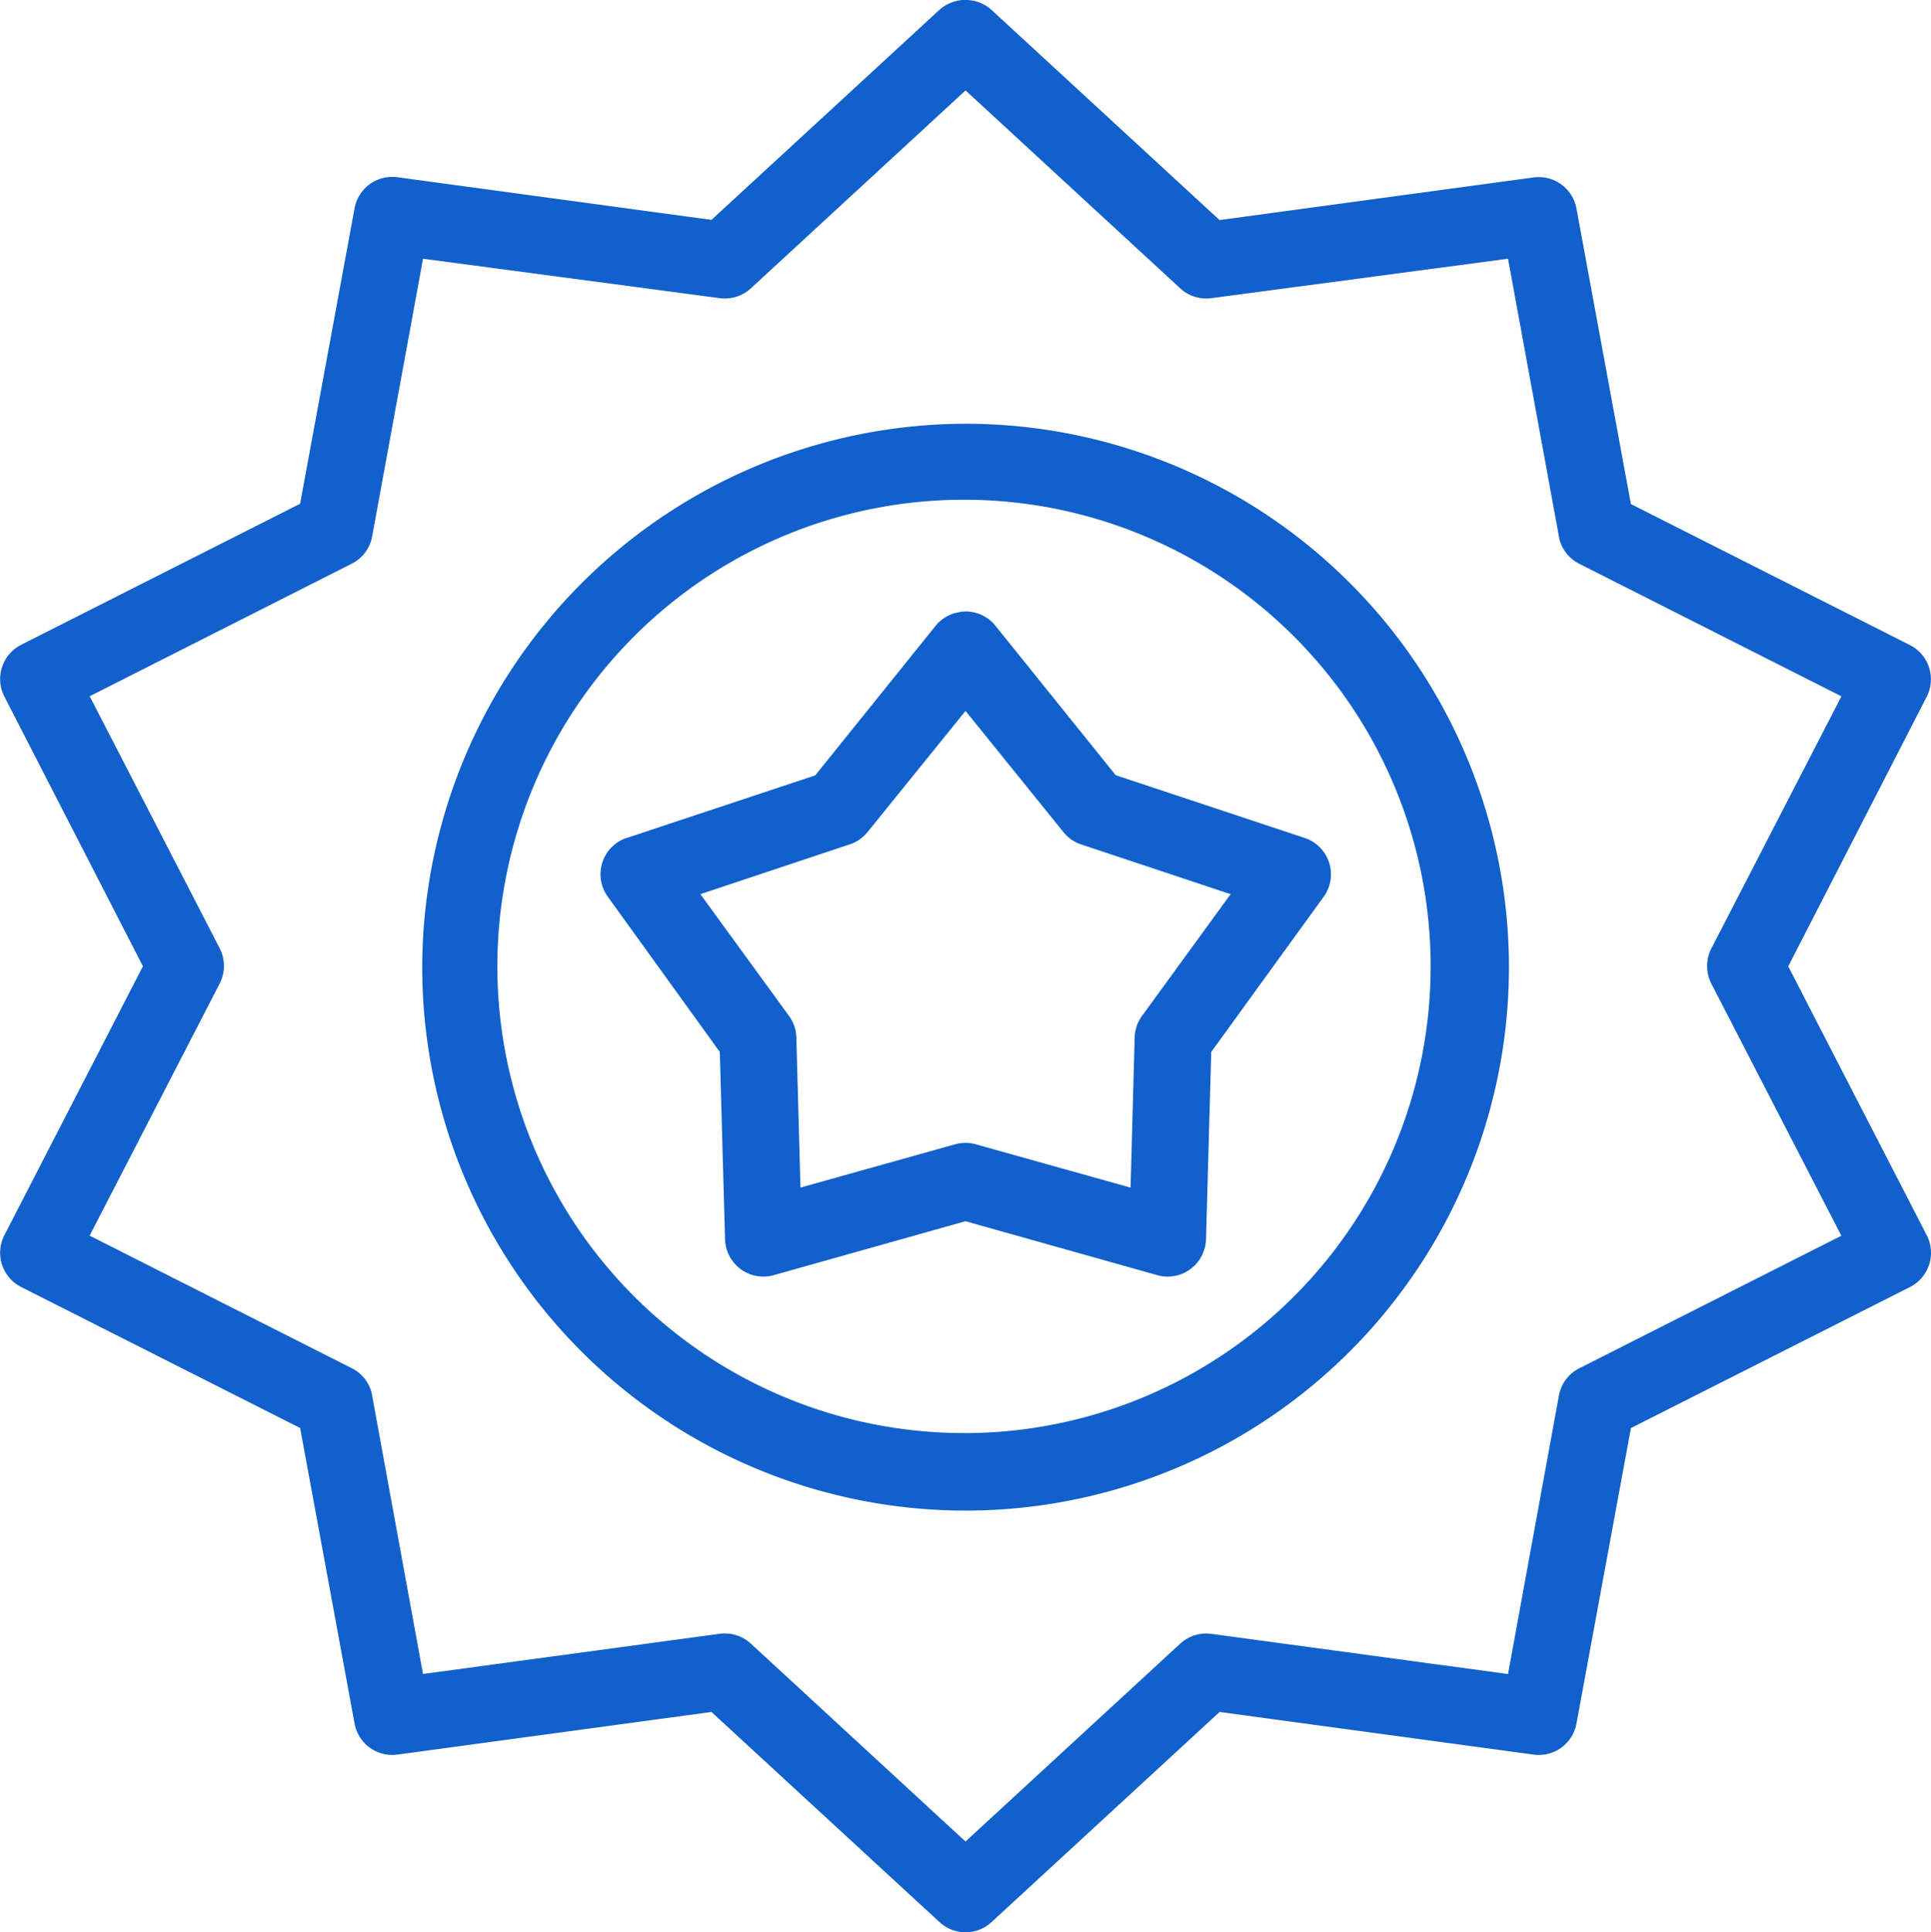
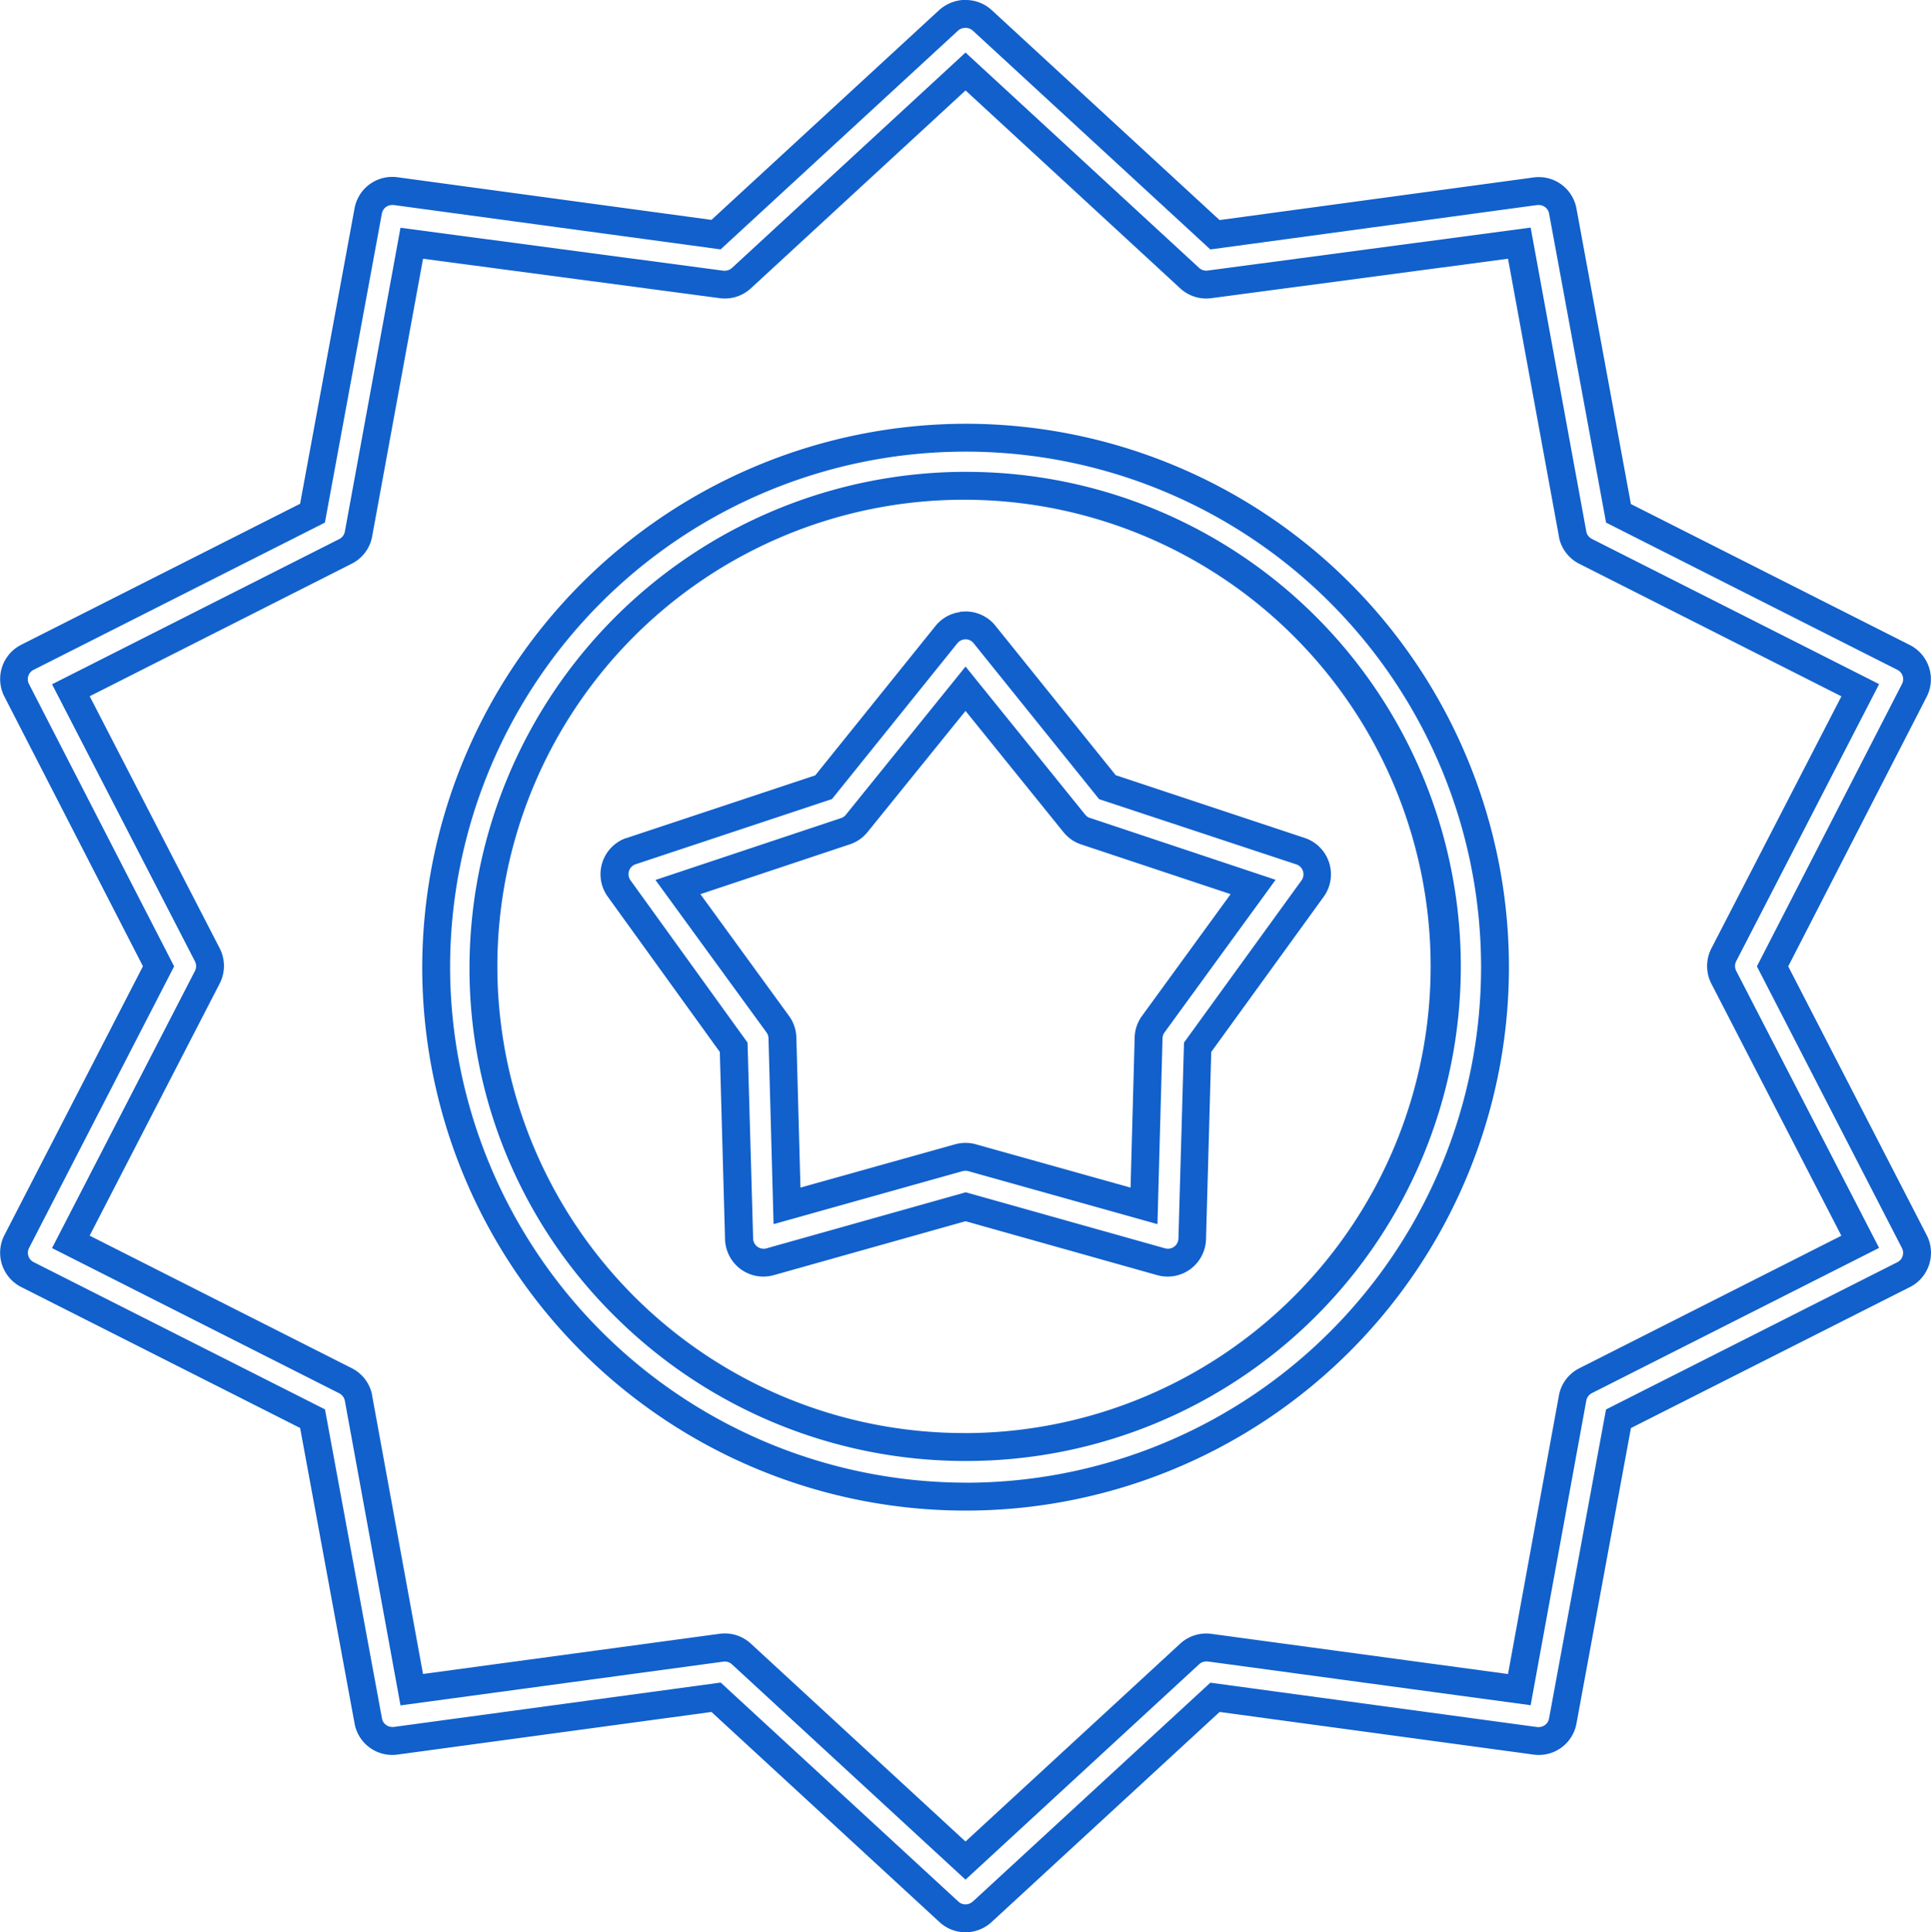
<svg xmlns="http://www.w3.org/2000/svg" width="69.3" height="69.336" viewBox="0 0 69.3 69.336">
  <g id="noun-premium-2256496" transform="translate(-87.04 -61.023)">
-     <path id="Path_25840" data-name="Path 25840" d="M165.7,61.536a.875.875,0,0,0-.466.219l-8.35,7.693-11.5-1.561a.876.876,0,0,0-.985.712l-2,10.841-10.238,5.174a.876.876,0,0,0-.383,1.177l5.092,9.91-5.092,9.883a.876.876,0,0,0,.383,1.177l10.238,5.174,2,10.841a.876.876,0,0,0,.985.712l11.5-1.561,8.35,7.693a.876.876,0,0,0,1.205,0l8.35-7.693,11.5,1.561a.876.876,0,0,0,.985-.712l2-10.841,10.238-5.174a.876.876,0,0,0,.383-1.177L194.8,95.7l5.092-9.91a.876.876,0,0,0-.383-1.177l-10.238-5.174-2-10.841a.876.876,0,0,0-.985-.712l-11.5,1.561-8.35-7.693A.877.877,0,0,0,165.7,61.536Zm.137,2.053,8.048,7.418a.876.876,0,0,0,.712.219l11.115-1.478,1.916,10.457a.877.877,0,0,0,.465.6l9.855,4.982-4.9,9.5a.878.878,0,0,0,0,.794l4.9,9.5-9.855,4.982a.878.878,0,0,0-.465.6l-1.916,10.485L174.6,120.147a.878.878,0,0,0-.712.219l-8.048,7.419-8.048-7.419a.878.878,0,0,0-.712-.219l-11.115,1.506-1.916-10.485a.878.878,0,0,0-.465-.6l-9.855-4.982,4.9-9.5a.878.878,0,0,0,0-.794l-4.9-9.5,9.855-4.982a.877.877,0,0,0,.465-.6l1.916-10.457,11.115,1.478a.876.876,0,0,0,.712-.219Zm.027,13.14a19,19,0,1,0,19.026,19A19.023,19.023,0,0,0,165.866,76.729Zm0,1.724a17.247,17.247,0,1,1-17.33,17.275A17.246,17.246,0,0,1,165.866,78.454Zm-.027,5.009a.876.876,0,0,0-.684.329l-4.408,5.475-6.926,2.3a.876.876,0,0,0-.411,1.341l4.106,5.695.191,6.872a.877.877,0,0,0,1.123.821l7.008-1.971,7.008,1.971a.877.877,0,0,0,1.123-.821l.191-6.872,4.106-5.667a.876.876,0,0,0-.411-1.369l-6.926-2.3-4.408-5.475a.876.876,0,0,0-.684-.329Zm0,2.273,3.914,4.845a.873.873,0,0,0,.411.274l6,2-3.586,4.928a.875.875,0,0,0-.164.493l-.164,6.023-6.16-1.724a.877.877,0,0,0-.493,0l-6.16,1.724-.164-6.023a.875.875,0,0,0-.164-.493l-3.586-4.928,6-2a.873.873,0,0,0,.411-.274Z" transform="translate(-44.148)" fill="#1160cc" />
    <path id="Path_25840_-_Outline" data-name="Path 25840 - Outline" d="M165.848,61.023a1.374,1.374,0,0,1,.931.363l8.177,7.534,11.265-1.529a1.375,1.375,0,0,1,1.544,1.119l1.953,10.6,10.017,5.062a1.378,1.378,0,0,1,.6,1.85L195.364,95.7l4.974,9.654a1.378,1.378,0,0,1-.6,1.851l-10.019,5.063-1.954,10.6a1.374,1.374,0,0,1-1.547,1.116l-11.261-1.529-8.174,7.531a1.376,1.376,0,0,1-1.888,0l-8.174-7.531-11.265,1.529a1.374,1.374,0,0,1-1.544-1.119l-1.953-10.6-10.017-5.062a1.378,1.378,0,0,1-.6-1.85l4.976-9.657-4.975-9.682a1.378,1.378,0,0,1,.6-1.851L141.958,79.1l1.954-10.6a1.375,1.375,0,0,1,1.547-1.116l11.262,1.529,8.177-7.533a1.439,1.439,0,0,1,.951-.363Zm8.777,8.951L166.1,62.122a.378.378,0,0,0-.317-.093l-.014,0a.374.374,0,0,0-.2.094l-8.52,7.849-11.731-1.592a.4.4,0,0,0-.057,0,.375.375,0,0,0-.369.309l-2.044,11.087-10.46,5.286a.376.376,0,0,0-.163.5L137.437,95.7l-5.21,10.112a.376.376,0,0,0,.166.5l10.458,5.285,2.044,11.085a.375.375,0,0,0,.369.311.381.381,0,0,0,.054,0l11.734-1.593,8.528,7.857a.376.376,0,0,0,.517,0l.005,0,8.523-7.852,11.731,1.592a.4.4,0,0,0,.057,0,.375.375,0,0,0,.368-.31l2.044-11.087,10.46-5.286a.376.376,0,0,0,.163-.5L194.24,95.7l5.21-10.139a.376.376,0,0,0-.165-.5l-10.458-5.285-2.044-11.085a.376.376,0,0,0-.37-.311.386.386,0,0,0-.054,0Zm-8.786-7.065,8.387,7.731a.376.376,0,0,0,.3.092L186.12,69.19l2,10.918a.375.375,0,0,0,.2.254l10.306,5.21-5.131,9.948a.377.377,0,0,0,0,.338l5.13,9.945-10.305,5.21a.381.381,0,0,0-.2.254l-2,10.946-11.588-1.57a.39.39,0,0,0-.055,0,.377.377,0,0,0-.254.1l-8.385,7.729-8.387-7.731a.379.379,0,0,0-.3-.092l-11.59,1.57-2-10.946a.381.381,0,0,0-.2-.254l-10.306-5.21,5.131-9.948a.377.377,0,0,0,0-.338l-5.13-9.945,10.305-5.21a.376.376,0,0,0,.2-.254l2-10.918,11.587,1.541a.393.393,0,0,0,.057,0,.376.376,0,0,0,.253-.1Zm8.638,8.826a1.374,1.374,0,0,1-.925-.358l-7.712-7.109-7.71,7.106a1.375,1.375,0,0,1-1.121.347L146.37,70.307l-1.833,10a1.37,1.37,0,0,1-.73.946l-9.4,4.754,4.669,9.052a1.383,1.383,0,0,1,0,1.249l-4.671,9.055,9.405,4.755a1.37,1.37,0,0,1,.729.946l0,.013,1.83,10.015,10.642-1.442a1.378,1.378,0,0,1,1.115.345l7.712,7.109L173.548,120a1.378,1.378,0,0,1,1.12-.347l10.64,1.441,1.833-10.028a1.37,1.37,0,0,1,.73-.946l9.4-4.754-4.669-9.052a1.384,1.384,0,0,1,0-1.249l4.671-9.055-9.405-4.755a1.369,1.369,0,0,1-.729-.946l0-.013-1.831-9.989-10.643,1.415A1.358,1.358,0,0,1,174.476,71.735Zm-8.61,4.494a19.5,19.5,0,1,1-19.526,19.5A19.534,19.534,0,0,1,165.866,76.229Zm0,38a18.5,18.5,0,1,0-18.526-18.5A18.533,18.533,0,0,0,165.866,114.227Zm0-36.274a17.747,17.747,0,1,1,0,35.494,17.84,17.84,0,0,1-12.6-5.179,17.543,17.543,0,0,1-5.23-12.539A17.823,17.823,0,0,1,165.866,77.954Zm0,34.494a16.747,16.747,0,1,0-16.83-16.719A16.752,16.752,0,0,0,165.866,112.447Zm-.027-29.484a1.37,1.37,0,0,1,1.075.516l4.314,5.359,6.786,2.253a1.376,1.376,0,0,1,.653,2.143l-4.011,5.536-.187,6.717a1.384,1.384,0,0,1-.563,1.077,1.378,1.378,0,0,1-1.2.211l-6.868-1.932-6.873,1.933a1.378,1.378,0,0,1-1.194-.211,1.386,1.386,0,0,1-.564-1.08l-.187-6.715L153,93.2a1.376,1.376,0,0,1,.647-2.1l.012,0,6.786-2.253,4.315-5.361a1.367,1.367,0,0,1,.882-.5l.017-.013Zm.01,1h-.01a.375.375,0,0,0-.294.141l-4.5,5.591-7.058,2.343a.38.38,0,0,0-.228.243.376.376,0,0,0,.056.33l4.2,5.823.2,7.025a.376.376,0,0,0,.155.3.38.38,0,0,0,.328.057l7.149-2.011,7.144,2.009a.388.388,0,0,0,.111.016.376.376,0,0,0,.377-.368l.2-7.029,4.208-5.807a.376.376,0,0,0-.177-.587L170.634,89.7l-4.5-5.59A.375.375,0,0,0,165.848,83.963Zm-.01.977,4.3,5.322a.372.372,0,0,0,.173.115l.01,0,6.644,2.215-3.989,5.48a.371.371,0,0,0-.069.209l-.182,6.667-6.782-1.9a.378.378,0,0,0-.212,0l-.006,0-6.777,1.9-.182-6.663a.376.376,0,0,0-.07-.214L154.711,92.6l6.654-2.218a.372.372,0,0,0,.173-.115Zm4.171,6.39a1.371,1.371,0,0,1-.64-.428l-.006-.007-3.526-4.364L162.307,90.9a1.371,1.371,0,0,1-.64.428l-5.343,1.781,3.184,4.375a1.371,1.371,0,0,1,.26.776l.147,5.379,5.54-1.551a1.383,1.383,0,0,1,.767,0l5.54,1.551.147-5.382a1.367,1.367,0,0,1,.258-.771l3.186-4.377Z" transform="translate(-44.148)" fill="#1160cc" />
  </g>
</svg>